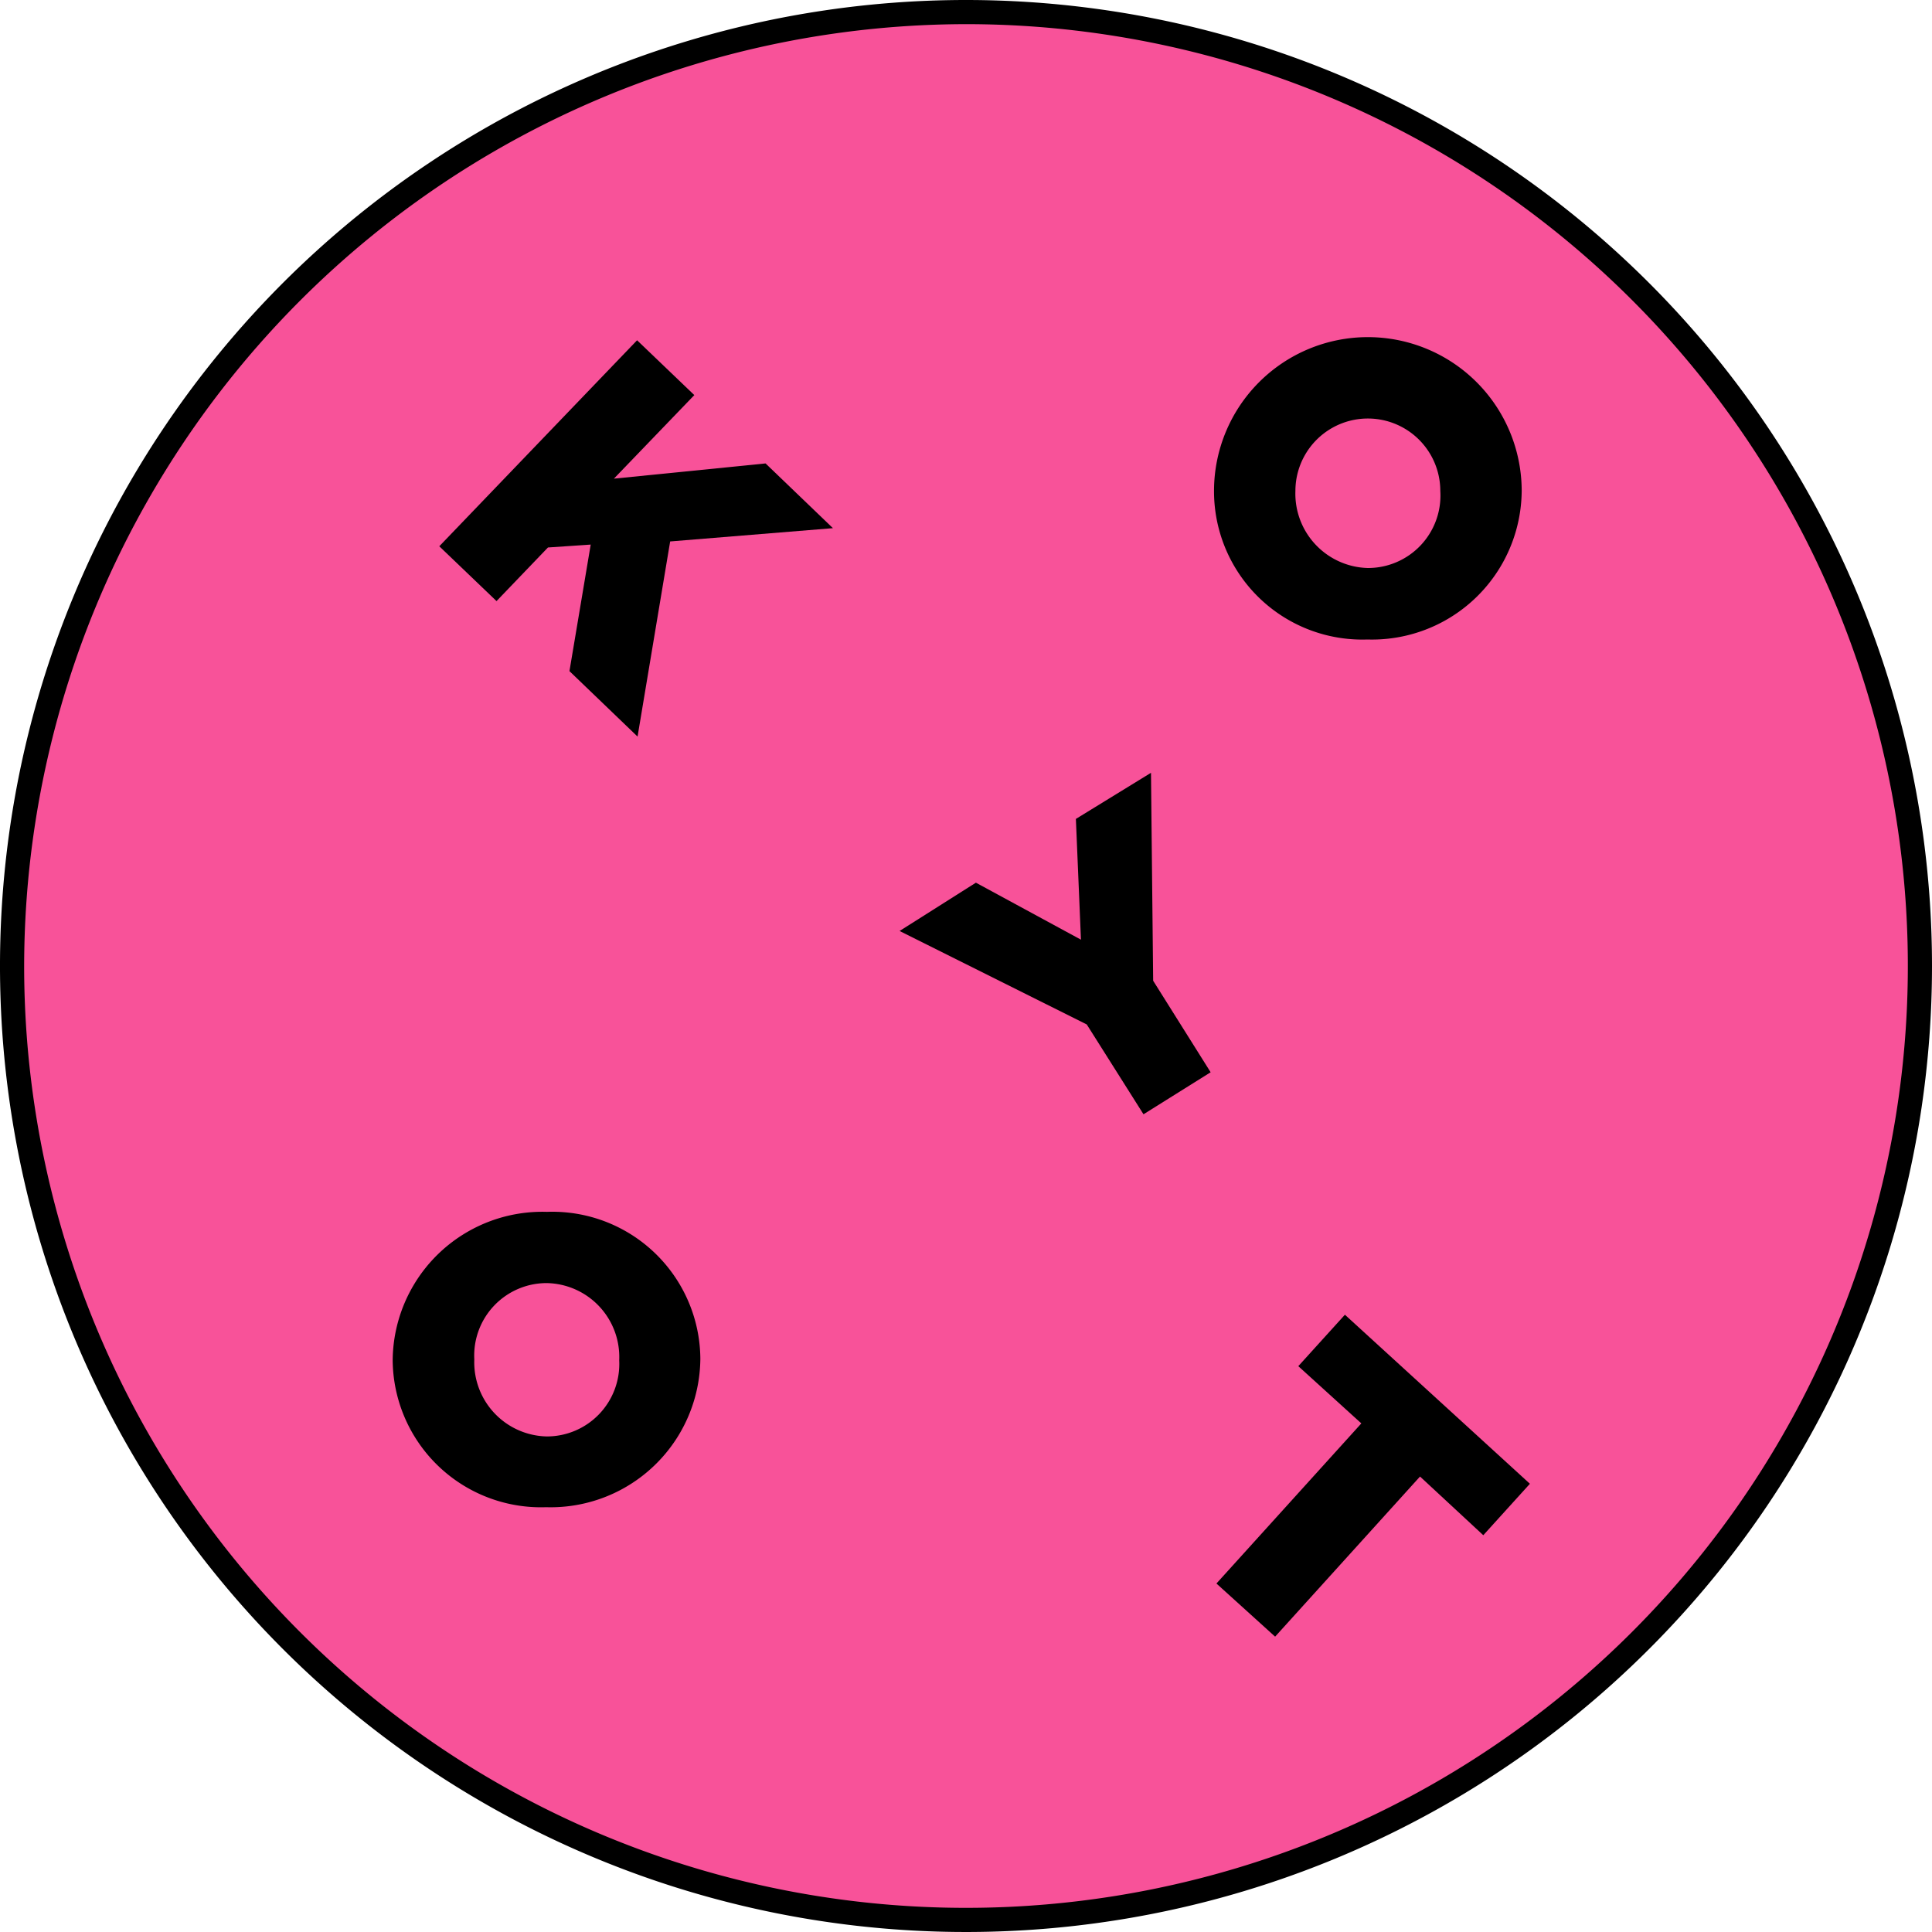
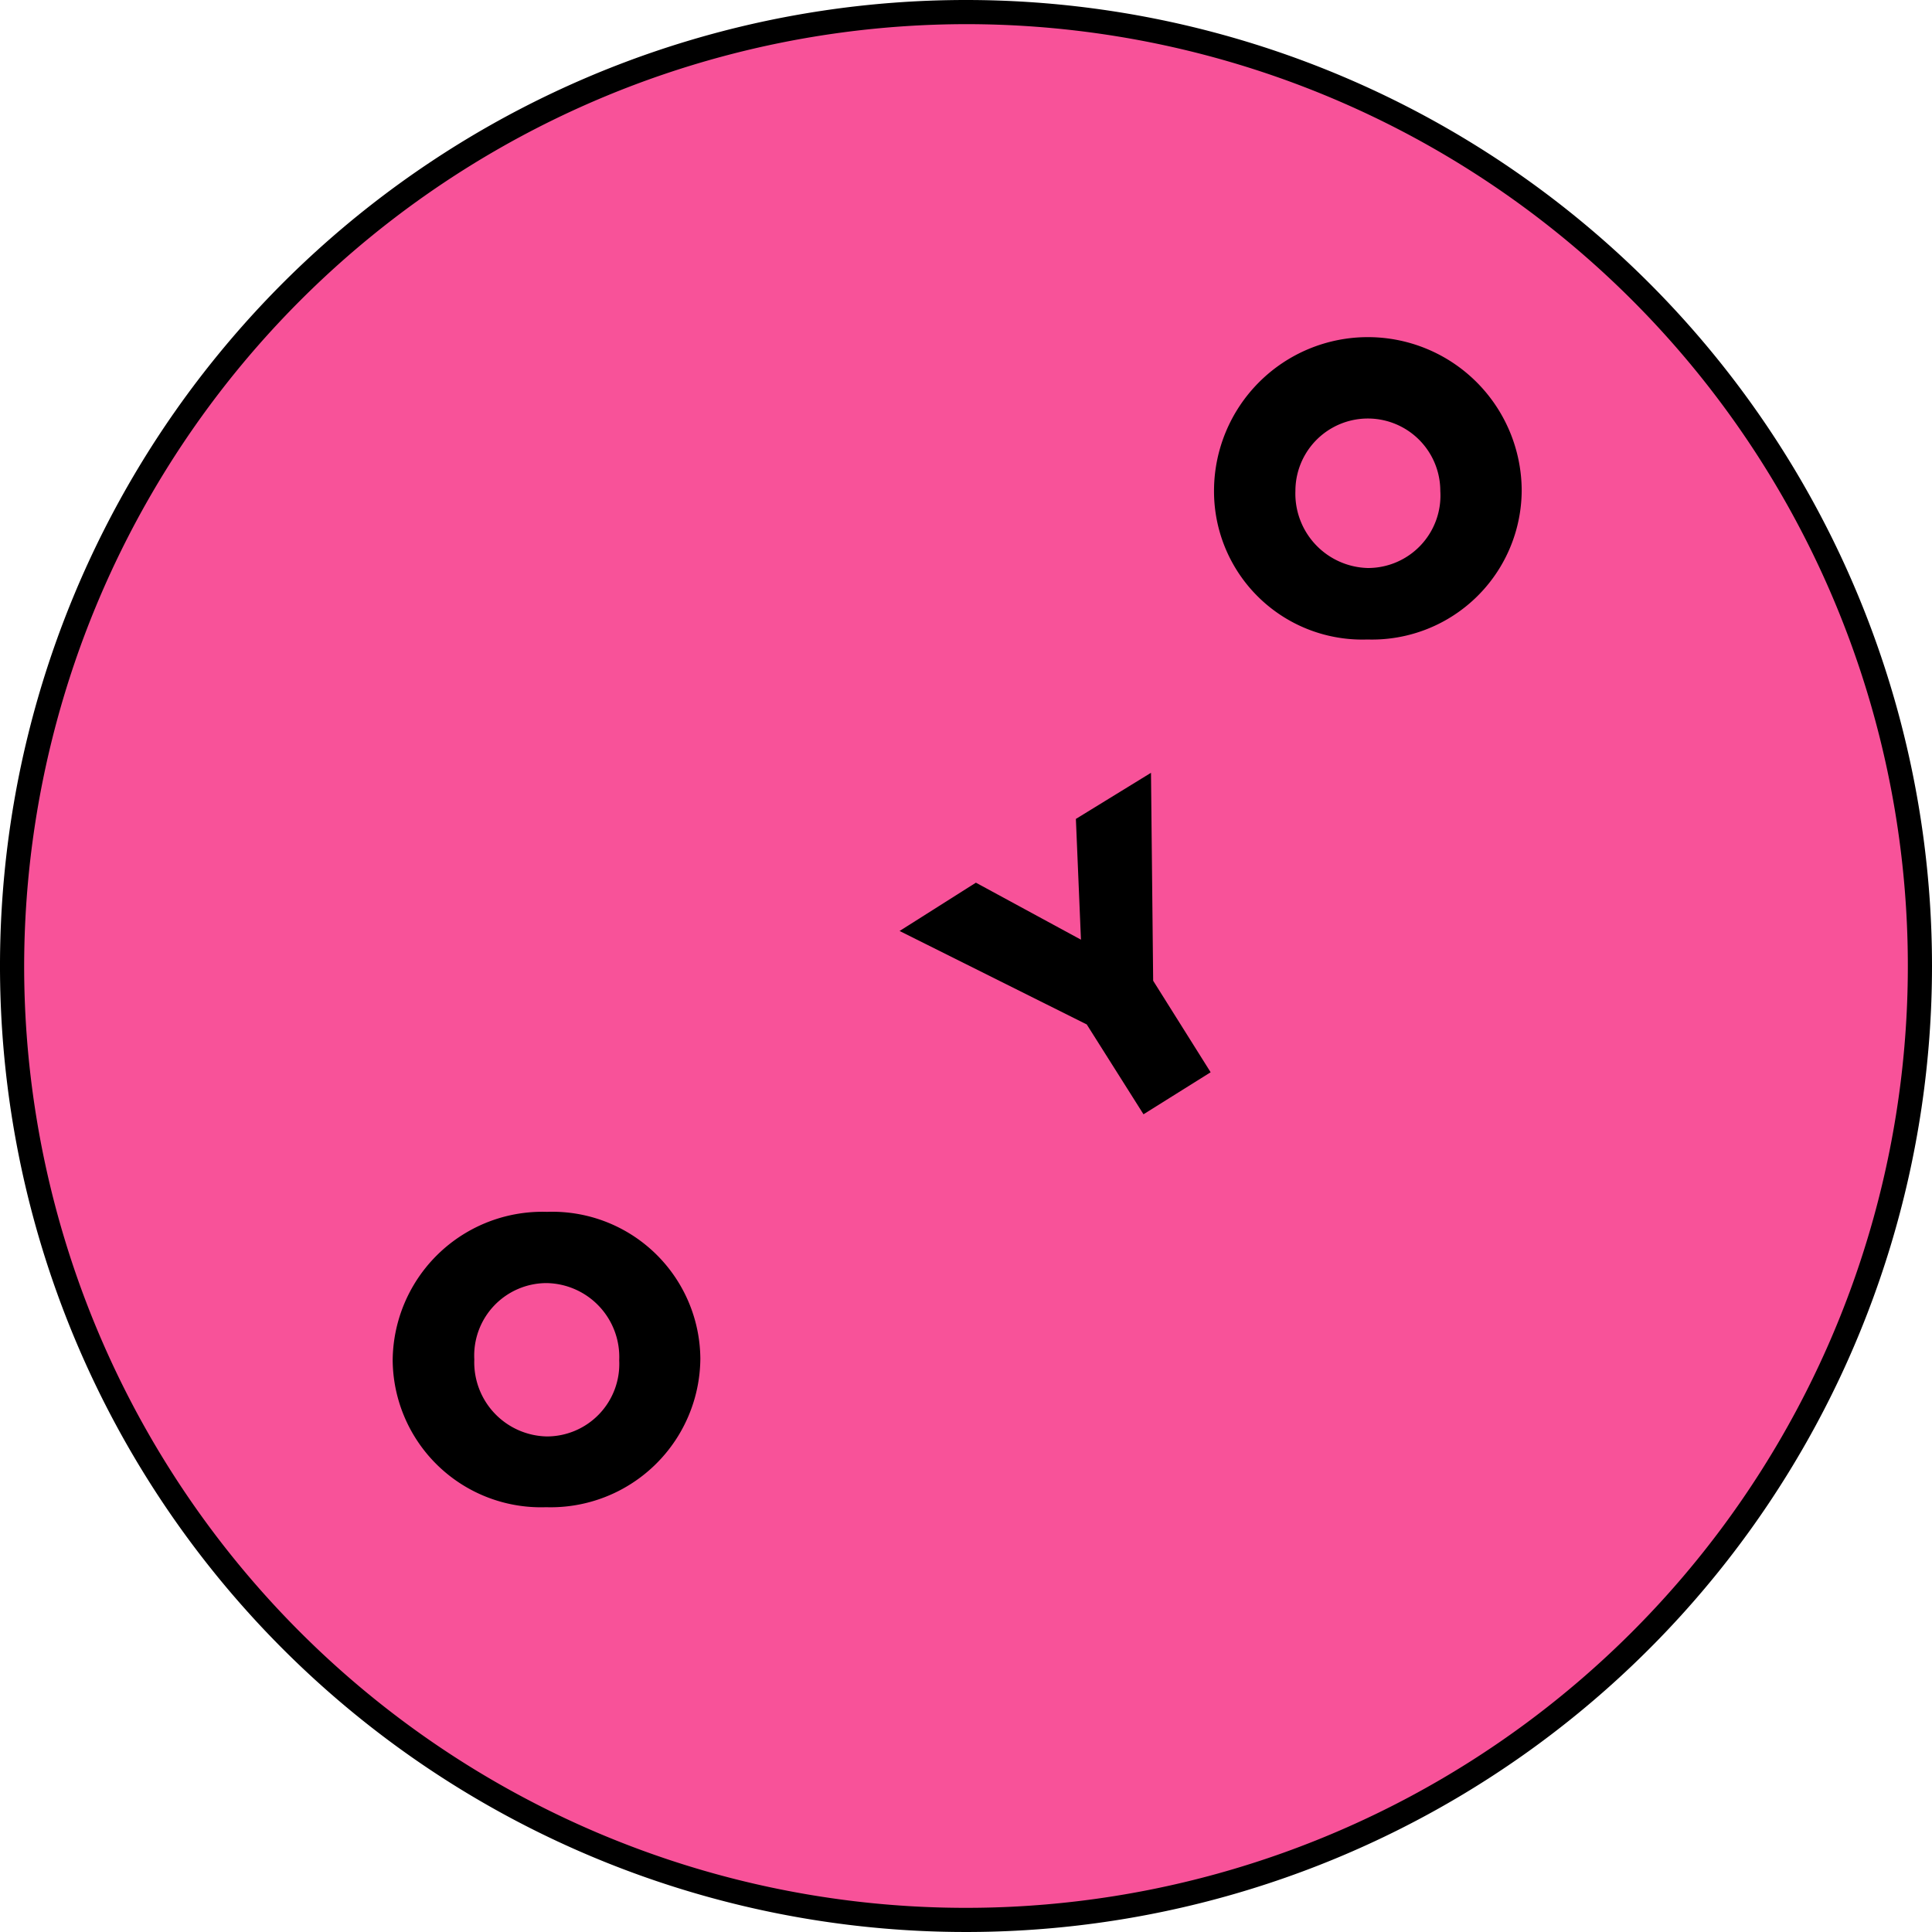
<svg xmlns="http://www.w3.org/2000/svg" id="Layer_1" data-name="Layer 1" viewBox="0 0 80 80">
  <defs>
    <style>.cls-1{fill:#f85299;}</style>
  </defs>
  <circle class="cls-1" cx="40" cy="40" r="39.5" />
-   <path d="M40,1A39,39,0,1,1,1,40,39.05,39.05,0,0,1,40,1m0-1A40,40,0,1,0,80,40,40,40,0,0,0,40,0Z" />
-   <path d="M56.37,58.94l-2.61-2.37,1.93-2.13,7.66,7-1.93,2.13L58.8,61.14l-6,6.63-2.43-2.2Z" />
+   <path d="M40,1A39,39,0,1,1,1,40,39.05,39.05,0,0,1,40,1m0-1A40,40,0,1,0,80,40,40,40,0,0,0,40,0" />
  <path d="M50.27,20.33v0a6.37,6.37,0,0,1,12.74,0v0a6.2,6.2,0,0,1-6.39,6.15A6.14,6.14,0,0,1,50.27,20.33Zm9.37,0v0a3,3,0,1,0-6,0v0a3.08,3.08,0,0,0,3,3.19A3,3,0,0,0,59.64,20.33Z" />
-   <path d="M26.38,14.09l2.37,2.27-3.33,3.46,6.28-.63,2.79,2.68-6.74.55L26.4,30.5l-2.82-2.71.88-5.24-1.77.12-2.13,2.22-2.37-2.27Z" />
  <path d="M45,42.42l-7.75-3.87,3.16-2,4.35,2.36-.21-5L47.66,32l.09,8.61,2.38,3.79-2.78,1.74Z" />
  <path d="M16.26,56.33v0a6.2,6.2,0,0,1,6.39-6.15A6.13,6.13,0,0,1,29,56.26v0a6.2,6.2,0,0,1-6.39,6.15A6.14,6.14,0,0,1,16.26,56.33Zm9.38,0v0a3.06,3.06,0,0,0-3-3.2,3,3,0,0,0-3,3.16v0a3.07,3.07,0,0,0,3,3.19A3,3,0,0,0,25.64,56.33Z" />
</svg>